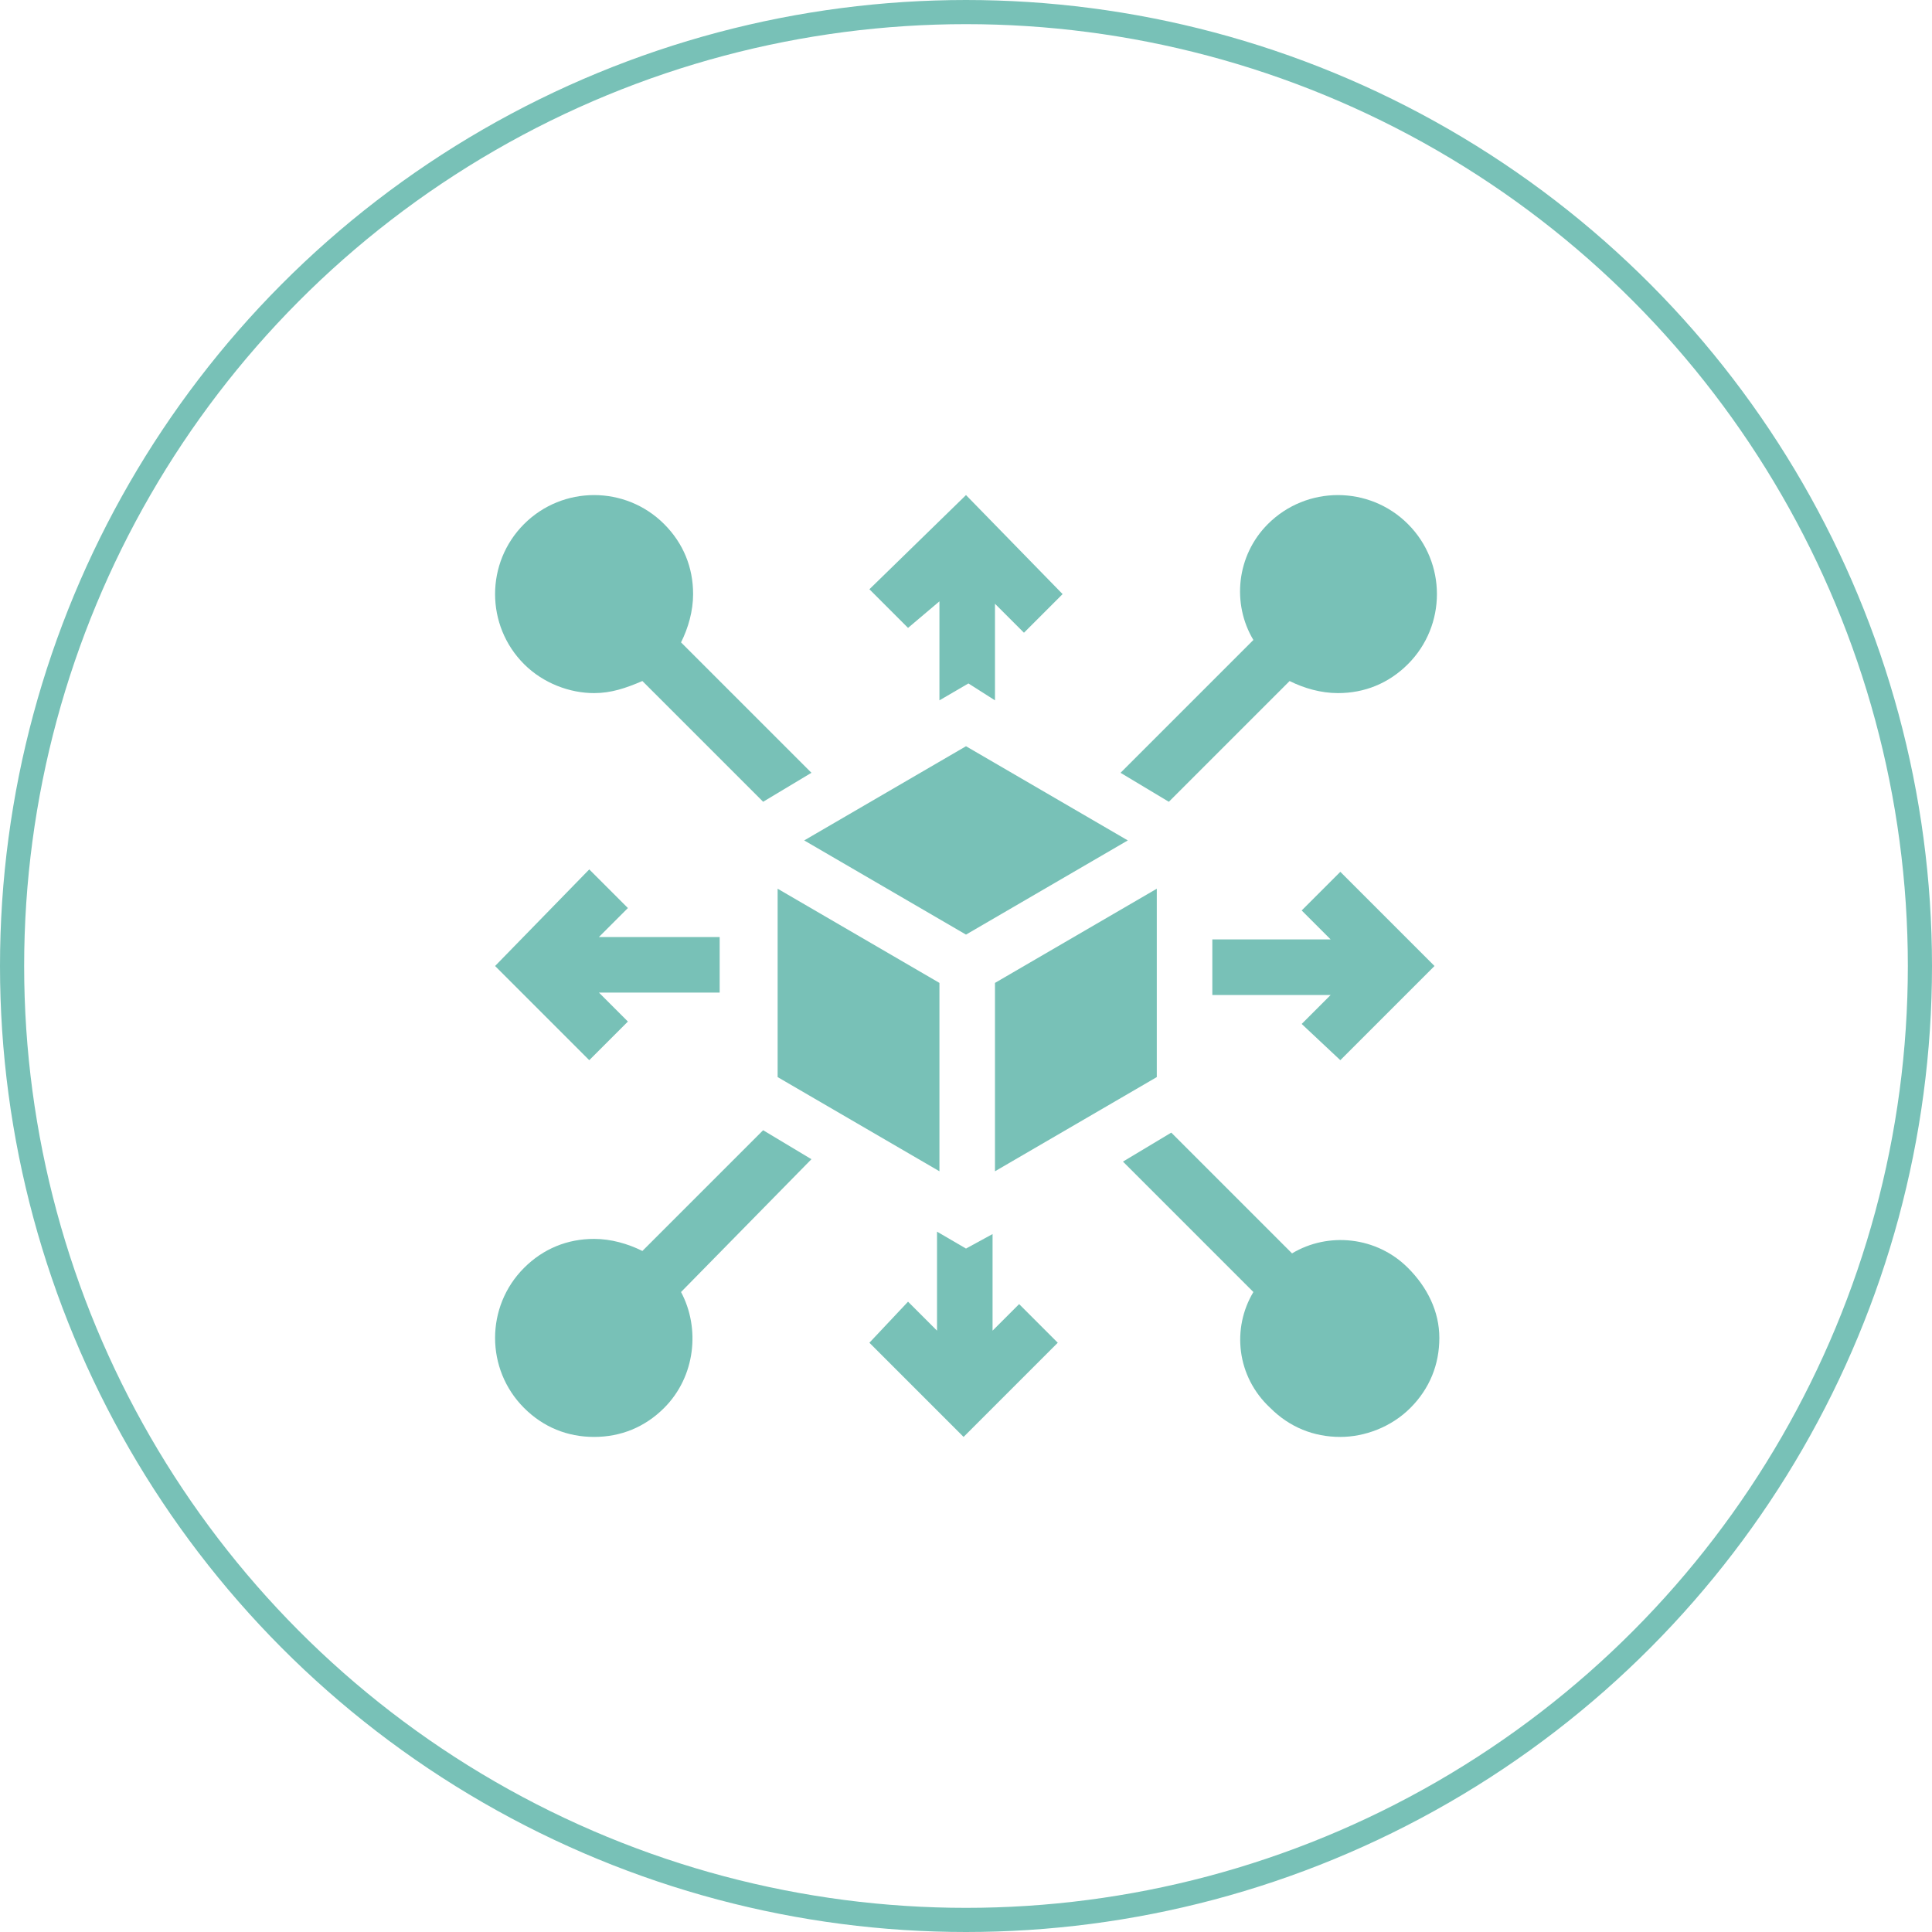
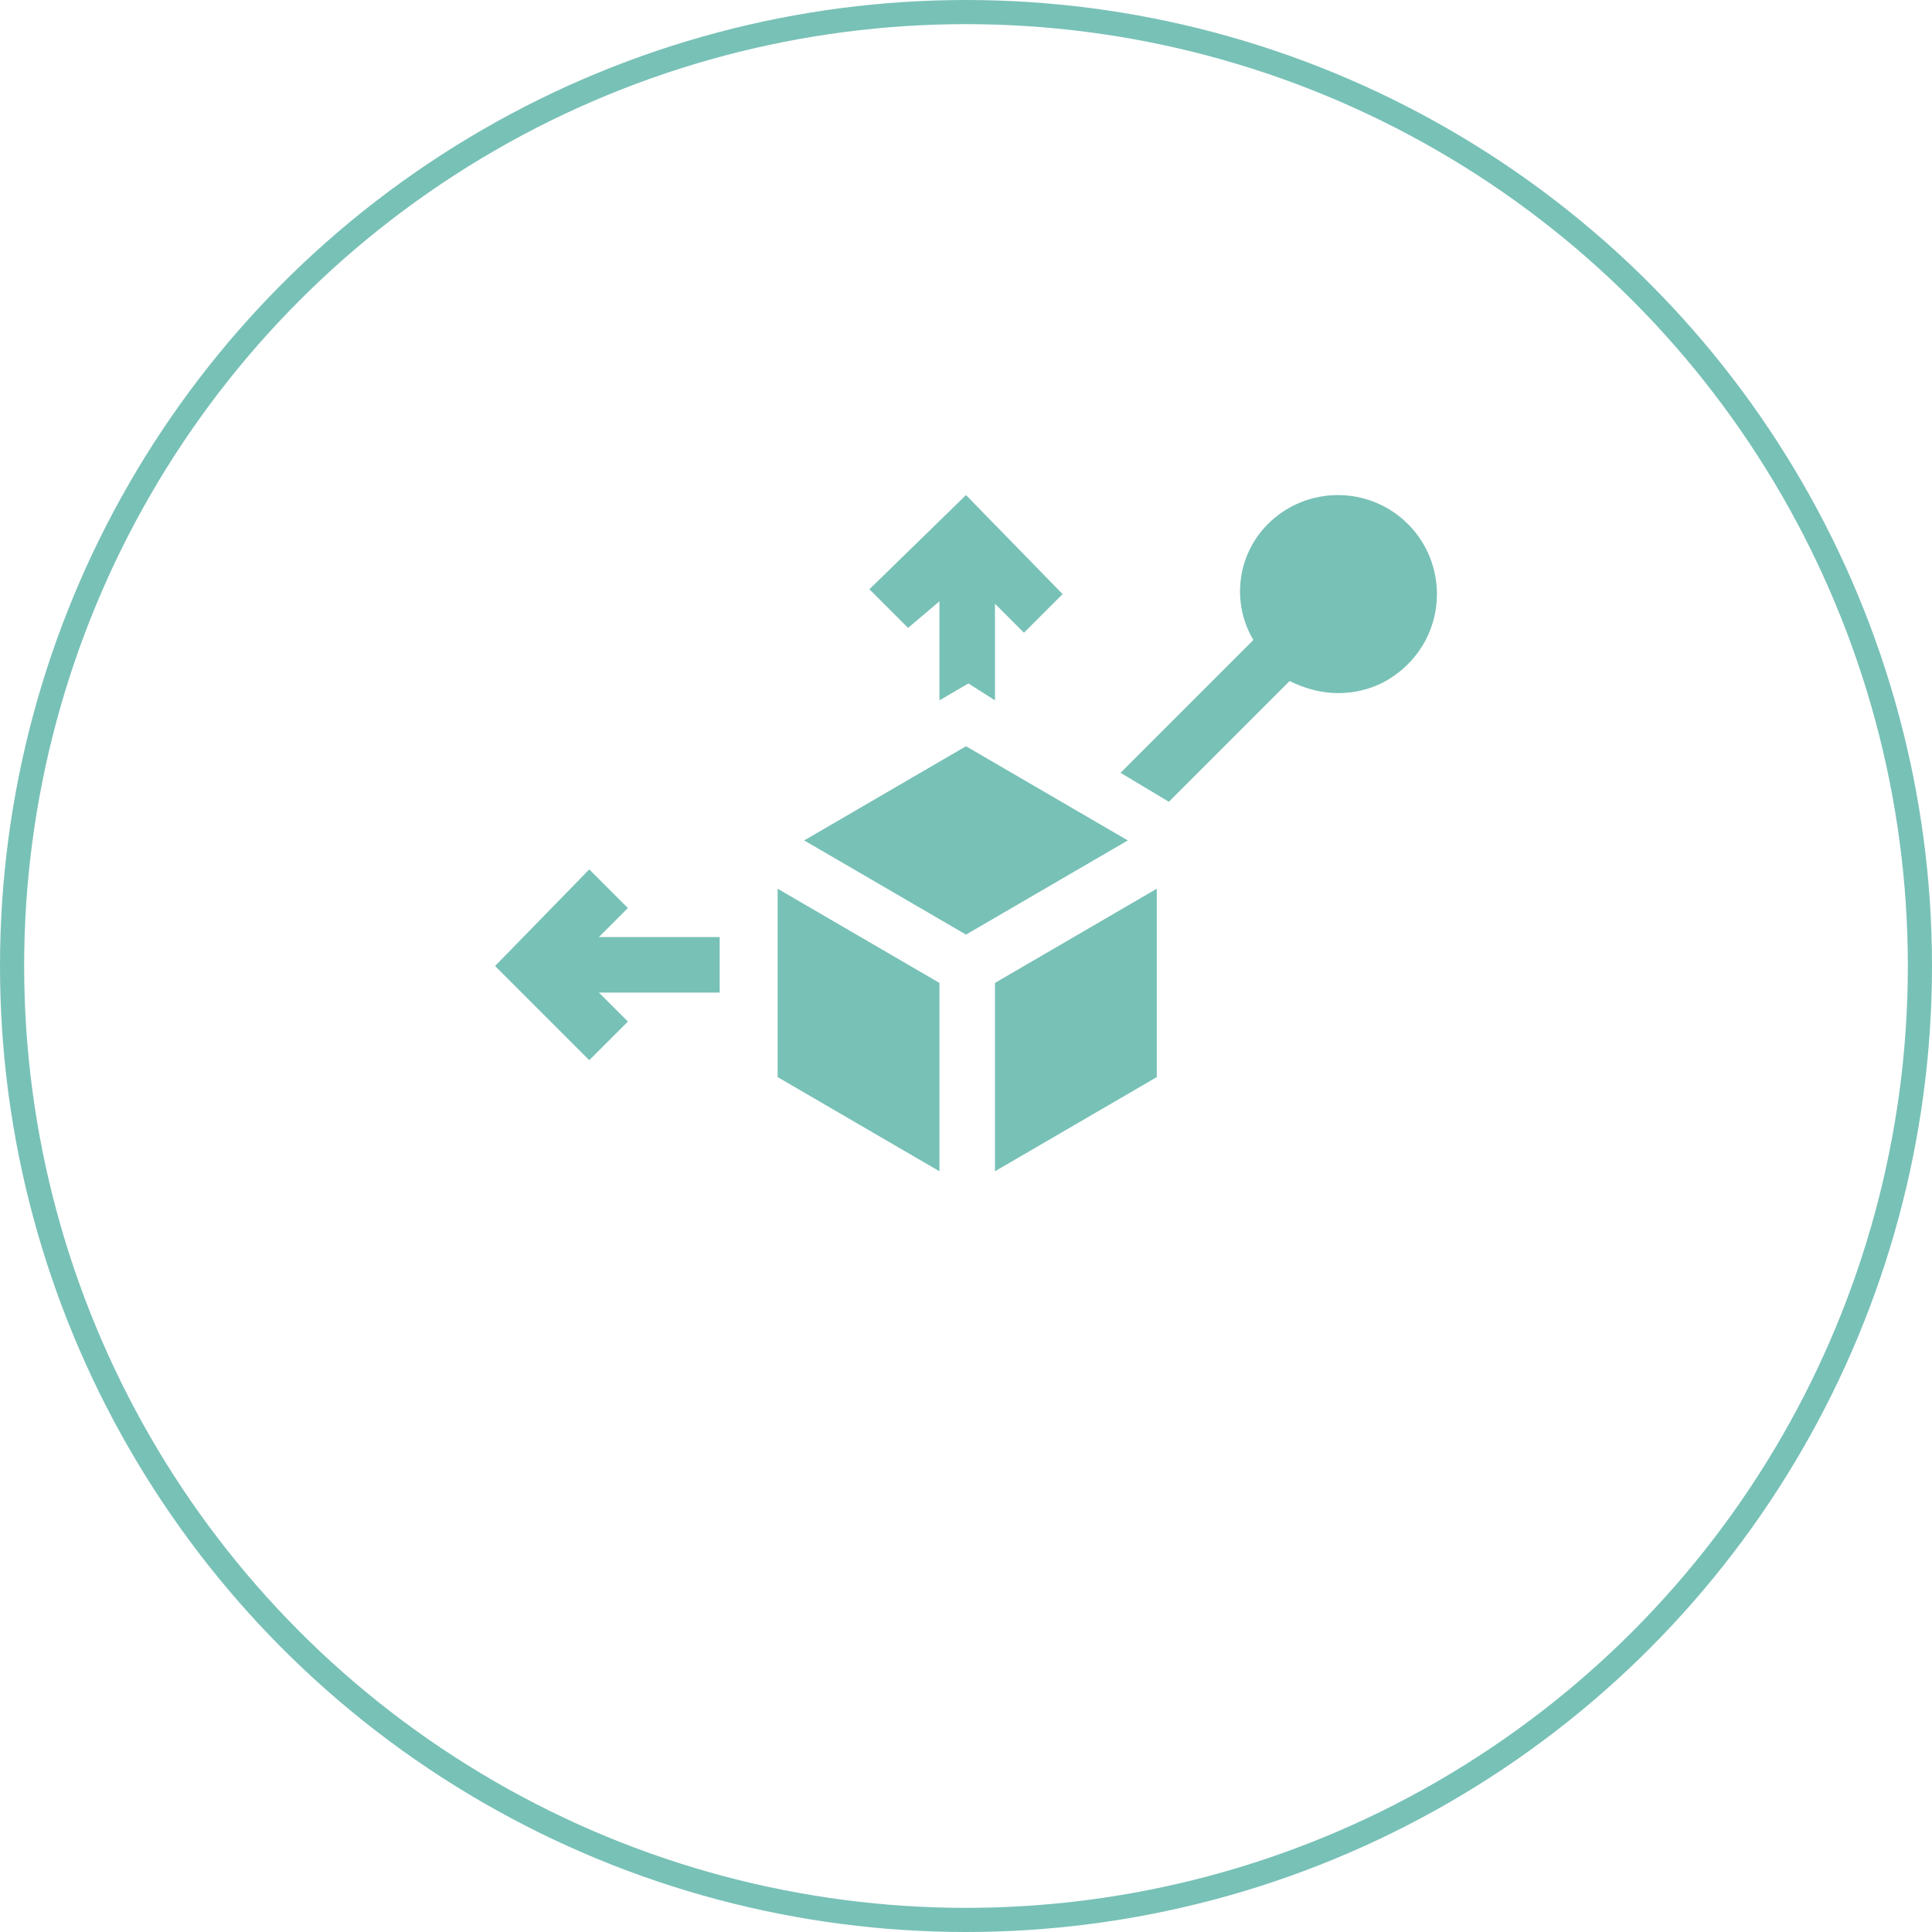
<svg xmlns="http://www.w3.org/2000/svg" version="1.1" id="Layer_1" x="0px" y="0px" viewBox="0 0 80 80" style="enable-background:new 0 0 80 80;" xml:space="preserve">
  <style type="text/css">
	.st0{fill:none;stroke:#BF79C8;}
	.st1{fill:none;stroke:#78C1B7;}
	.st2{fill:none;stroke:#3E94D0;}
	.st3{fill:none;stroke:#0A33AD;}
	.st4{fill:none;stroke:#F0924B;}
	.st5{fill:#0A33AD;}
	.st6{fill-rule:evenodd;clip-rule:evenodd;fill:#3E94D0;}
	.st7{fill:#3E94D0;}
	.st8{fill:#F0924B;}
	.st9{fill:#78C1B7;}
	.st10{fill:#BF79C8;}
	.st11{fill-rule:evenodd;clip-rule:evenodd;fill:#78C1B7;}
	.st12{fill-rule:evenodd;clip-rule:evenodd;fill:#0A33AD;}
</style>
  <circle class="st1" cx="40" cy="40" r="39.5" />
  <g>
    <path class="st9" d="M40,38.7l6.7-3.9L40,30.9l-6.7,3.9L40,38.7z" />
    <path class="st9" d="M47.9,36.8l-6.7,3.9v7.8l6.7-3.9V36.8z" />
    <path class="st9" d="M38.9,40.7l-6.7-3.9v7.8l6.7,3.9V40.7z" />
-     <path class="st9" d="M55.5,43.9l3.9-3.9l-3.9-3.9l-1.6,1.6l1.2,1.2h-4.9v2.3h4.9l-1.2,1.2L55.5,43.9z" />
    <path class="st9" d="M38.9,24.9v4.1l1.2-0.7l1.1,0.7v-4l1.2,1.2l1.6-1.6L40,20.5L36,24.4l1.6,1.6L38.9,24.9z" />
    <path class="st9" d="M46.4,32l2,1.2l5-5c0.6,0.3,1.3,0.5,2,0.5h0c1.1,0,2.1-0.4,2.9-1.2c1.6-1.6,1.6-4.2,0-5.8h0   c-1.6-1.6-4.2-1.6-5.8,0C51.2,23,51,25,51.9,26.5L46.4,32z" />
-     <path class="st9" d="M58.3,52.5C57,51.2,55,51,53.5,51.9l-5-5l-2,1.2l5.4,5.4C51,55,51.2,57,52.6,58.3c0.8,0.8,1.8,1.2,2.9,1.2   c1,0,2.1-0.4,2.9-1.2c0.8-0.8,1.2-1.8,1.2-2.9S59.1,53.3,58.3,52.5L58.3,52.5z" />
-     <path class="st9" d="M41.1,55.1v-4L40,51.7l-1.2-0.7v4.1l-1.2-1.2L36,55.6l3.9,3.9l3.9-3.9l-1.6-1.6L41.1,55.1z" />
-     <path class="st9" d="M33.6,48l-2-1.2l-5,5c-0.6-0.3-1.3-0.5-2-0.5c-1.1,0-2.1,0.4-2.9,1.2c-1.6,1.6-1.6,4.2,0,5.8   c0.8,0.8,1.8,1.2,2.9,1.2s2.1-0.4,2.9-1.2c1.3-1.3,1.5-3.3,0.7-4.8L33.6,48z" />
-     <path class="st9" d="M24.6,28.7c0.7,0,1.3-0.2,2-0.5l5,5l2-1.2l-5.4-5.4c0.3-0.6,0.5-1.3,0.5-2c0-1.1-0.4-2.1-1.2-2.9   c-1.6-1.6-4.2-1.6-5.8,0c-1.6,1.6-1.6,4.2,0,5.8C22.5,28.3,23.6,28.7,24.6,28.7L24.6,28.7z" />
    <path class="st9" d="M26,42.3l-1.2-1.2h5v-2.3h-5l1.2-1.2l-1.6-1.6L20.5,40l3.9,3.9L26,42.3z" />
  </g>
</svg>